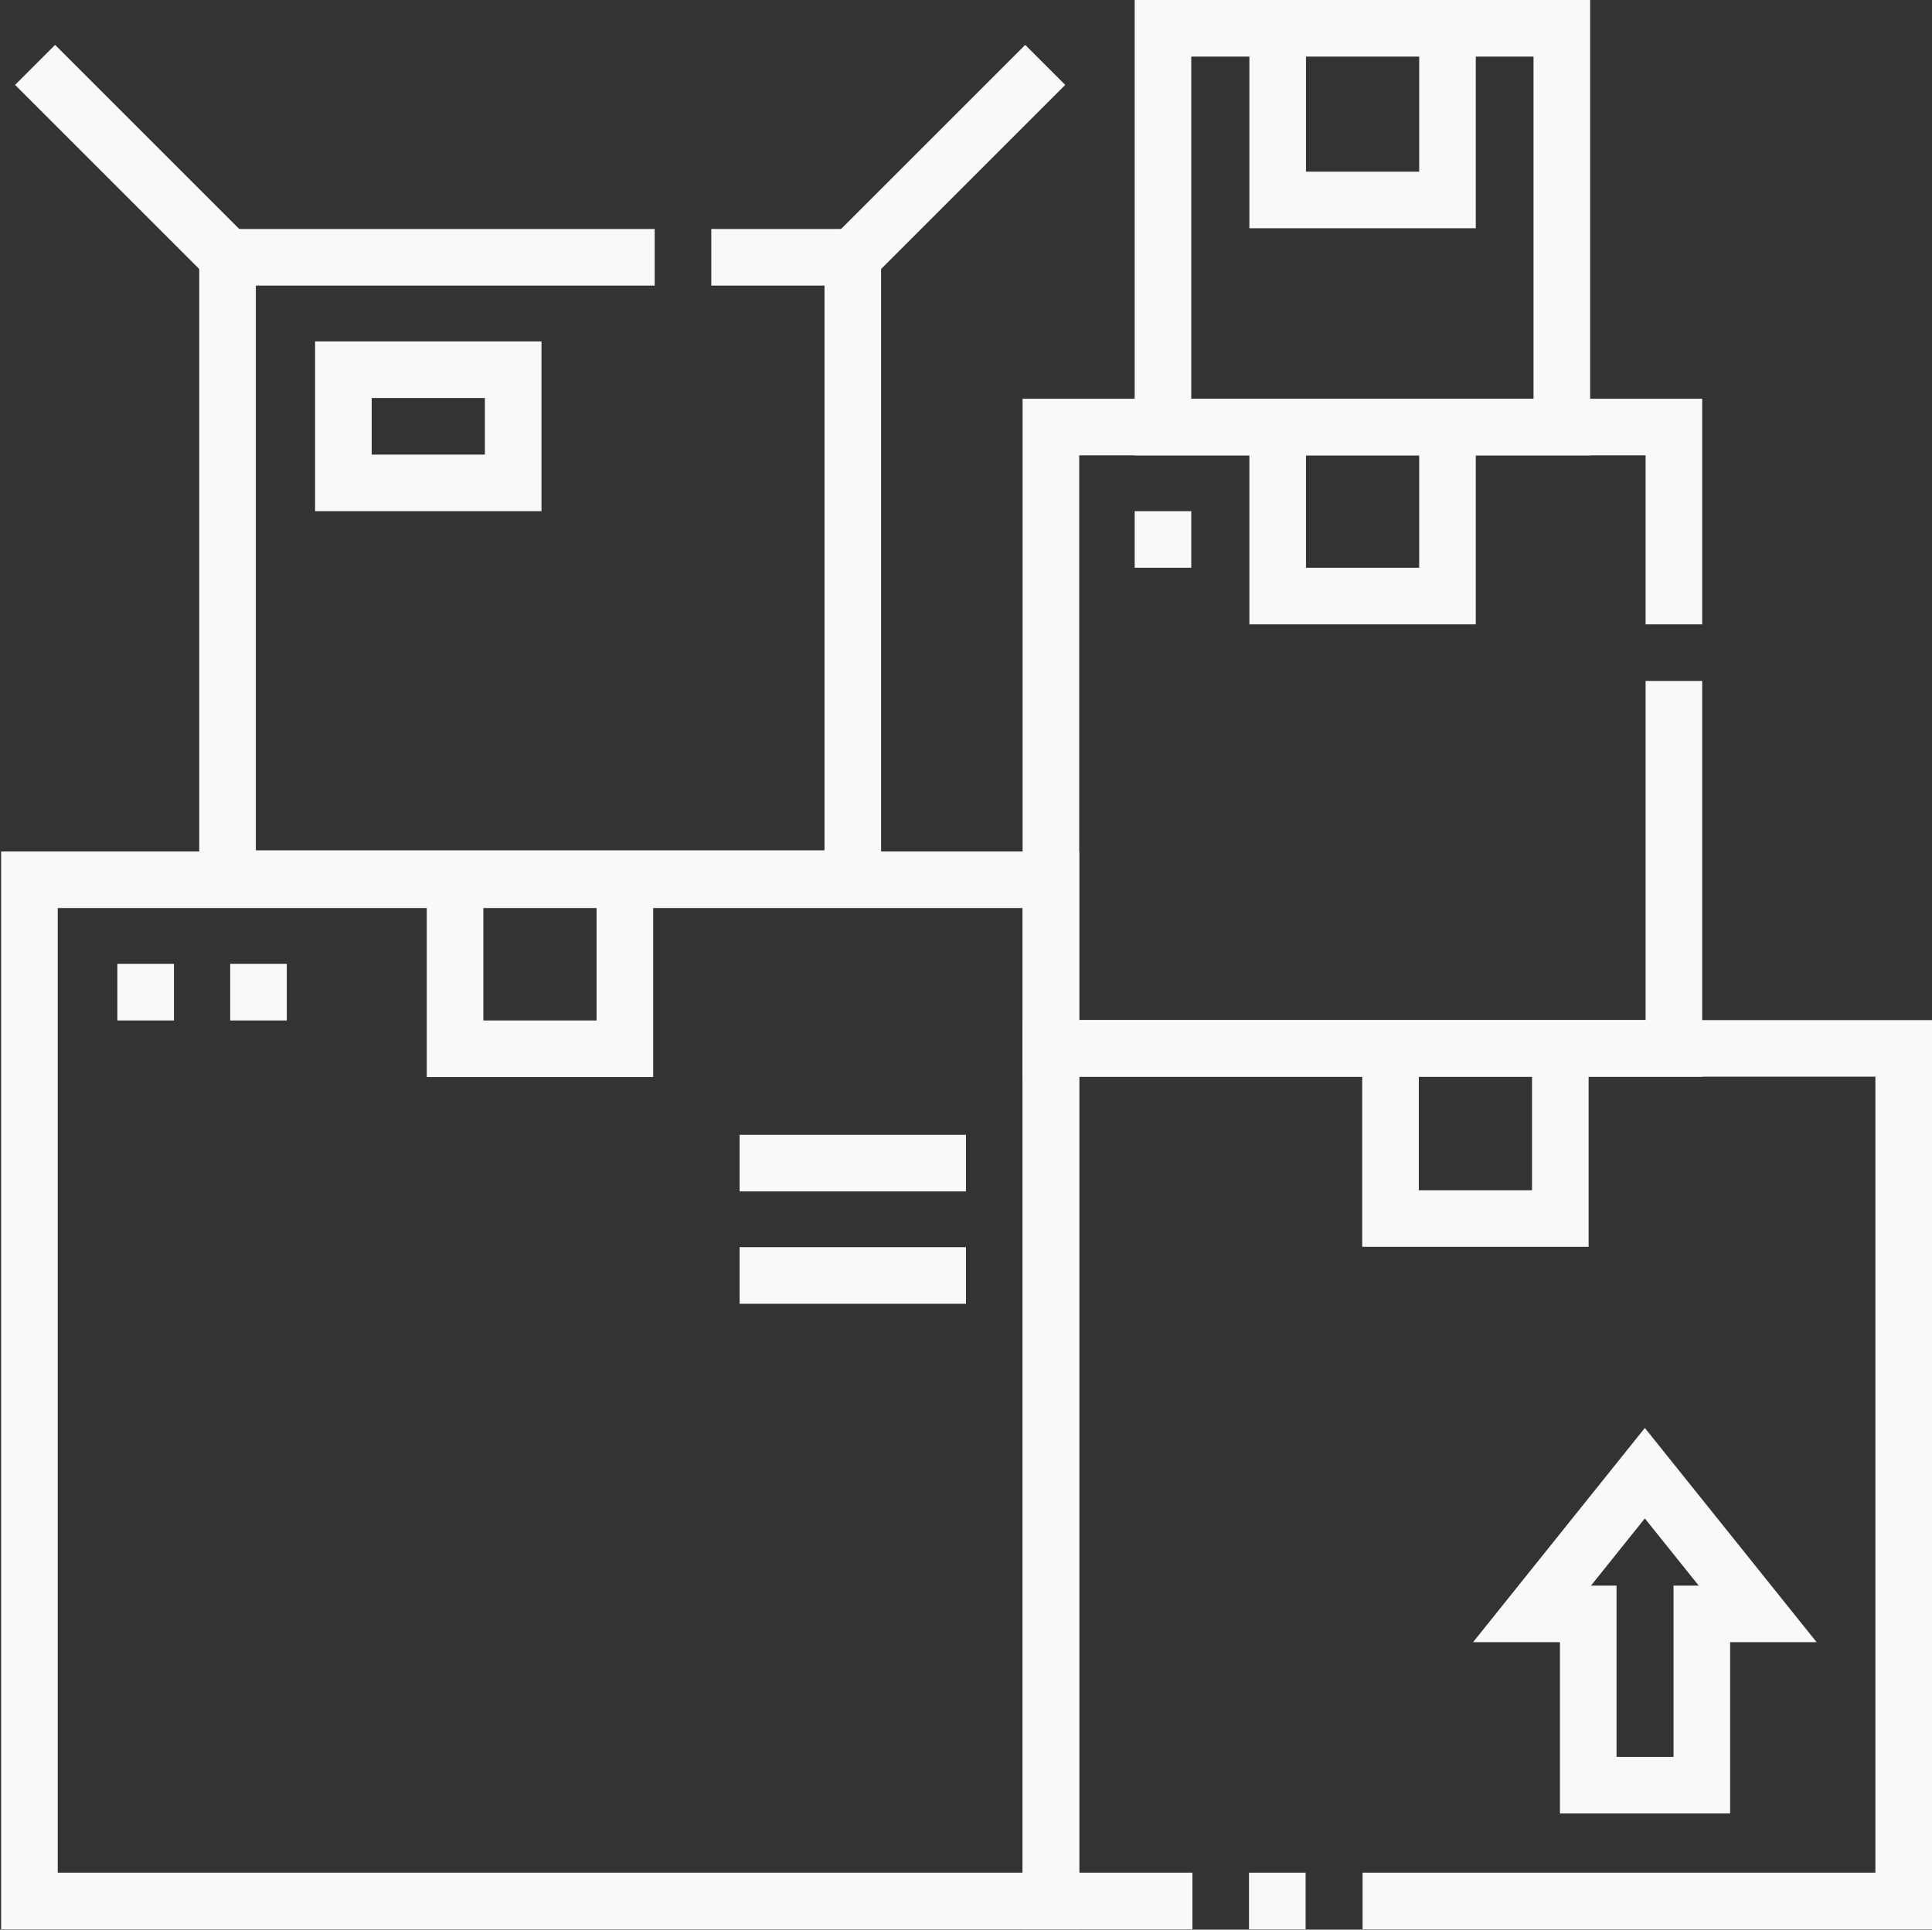
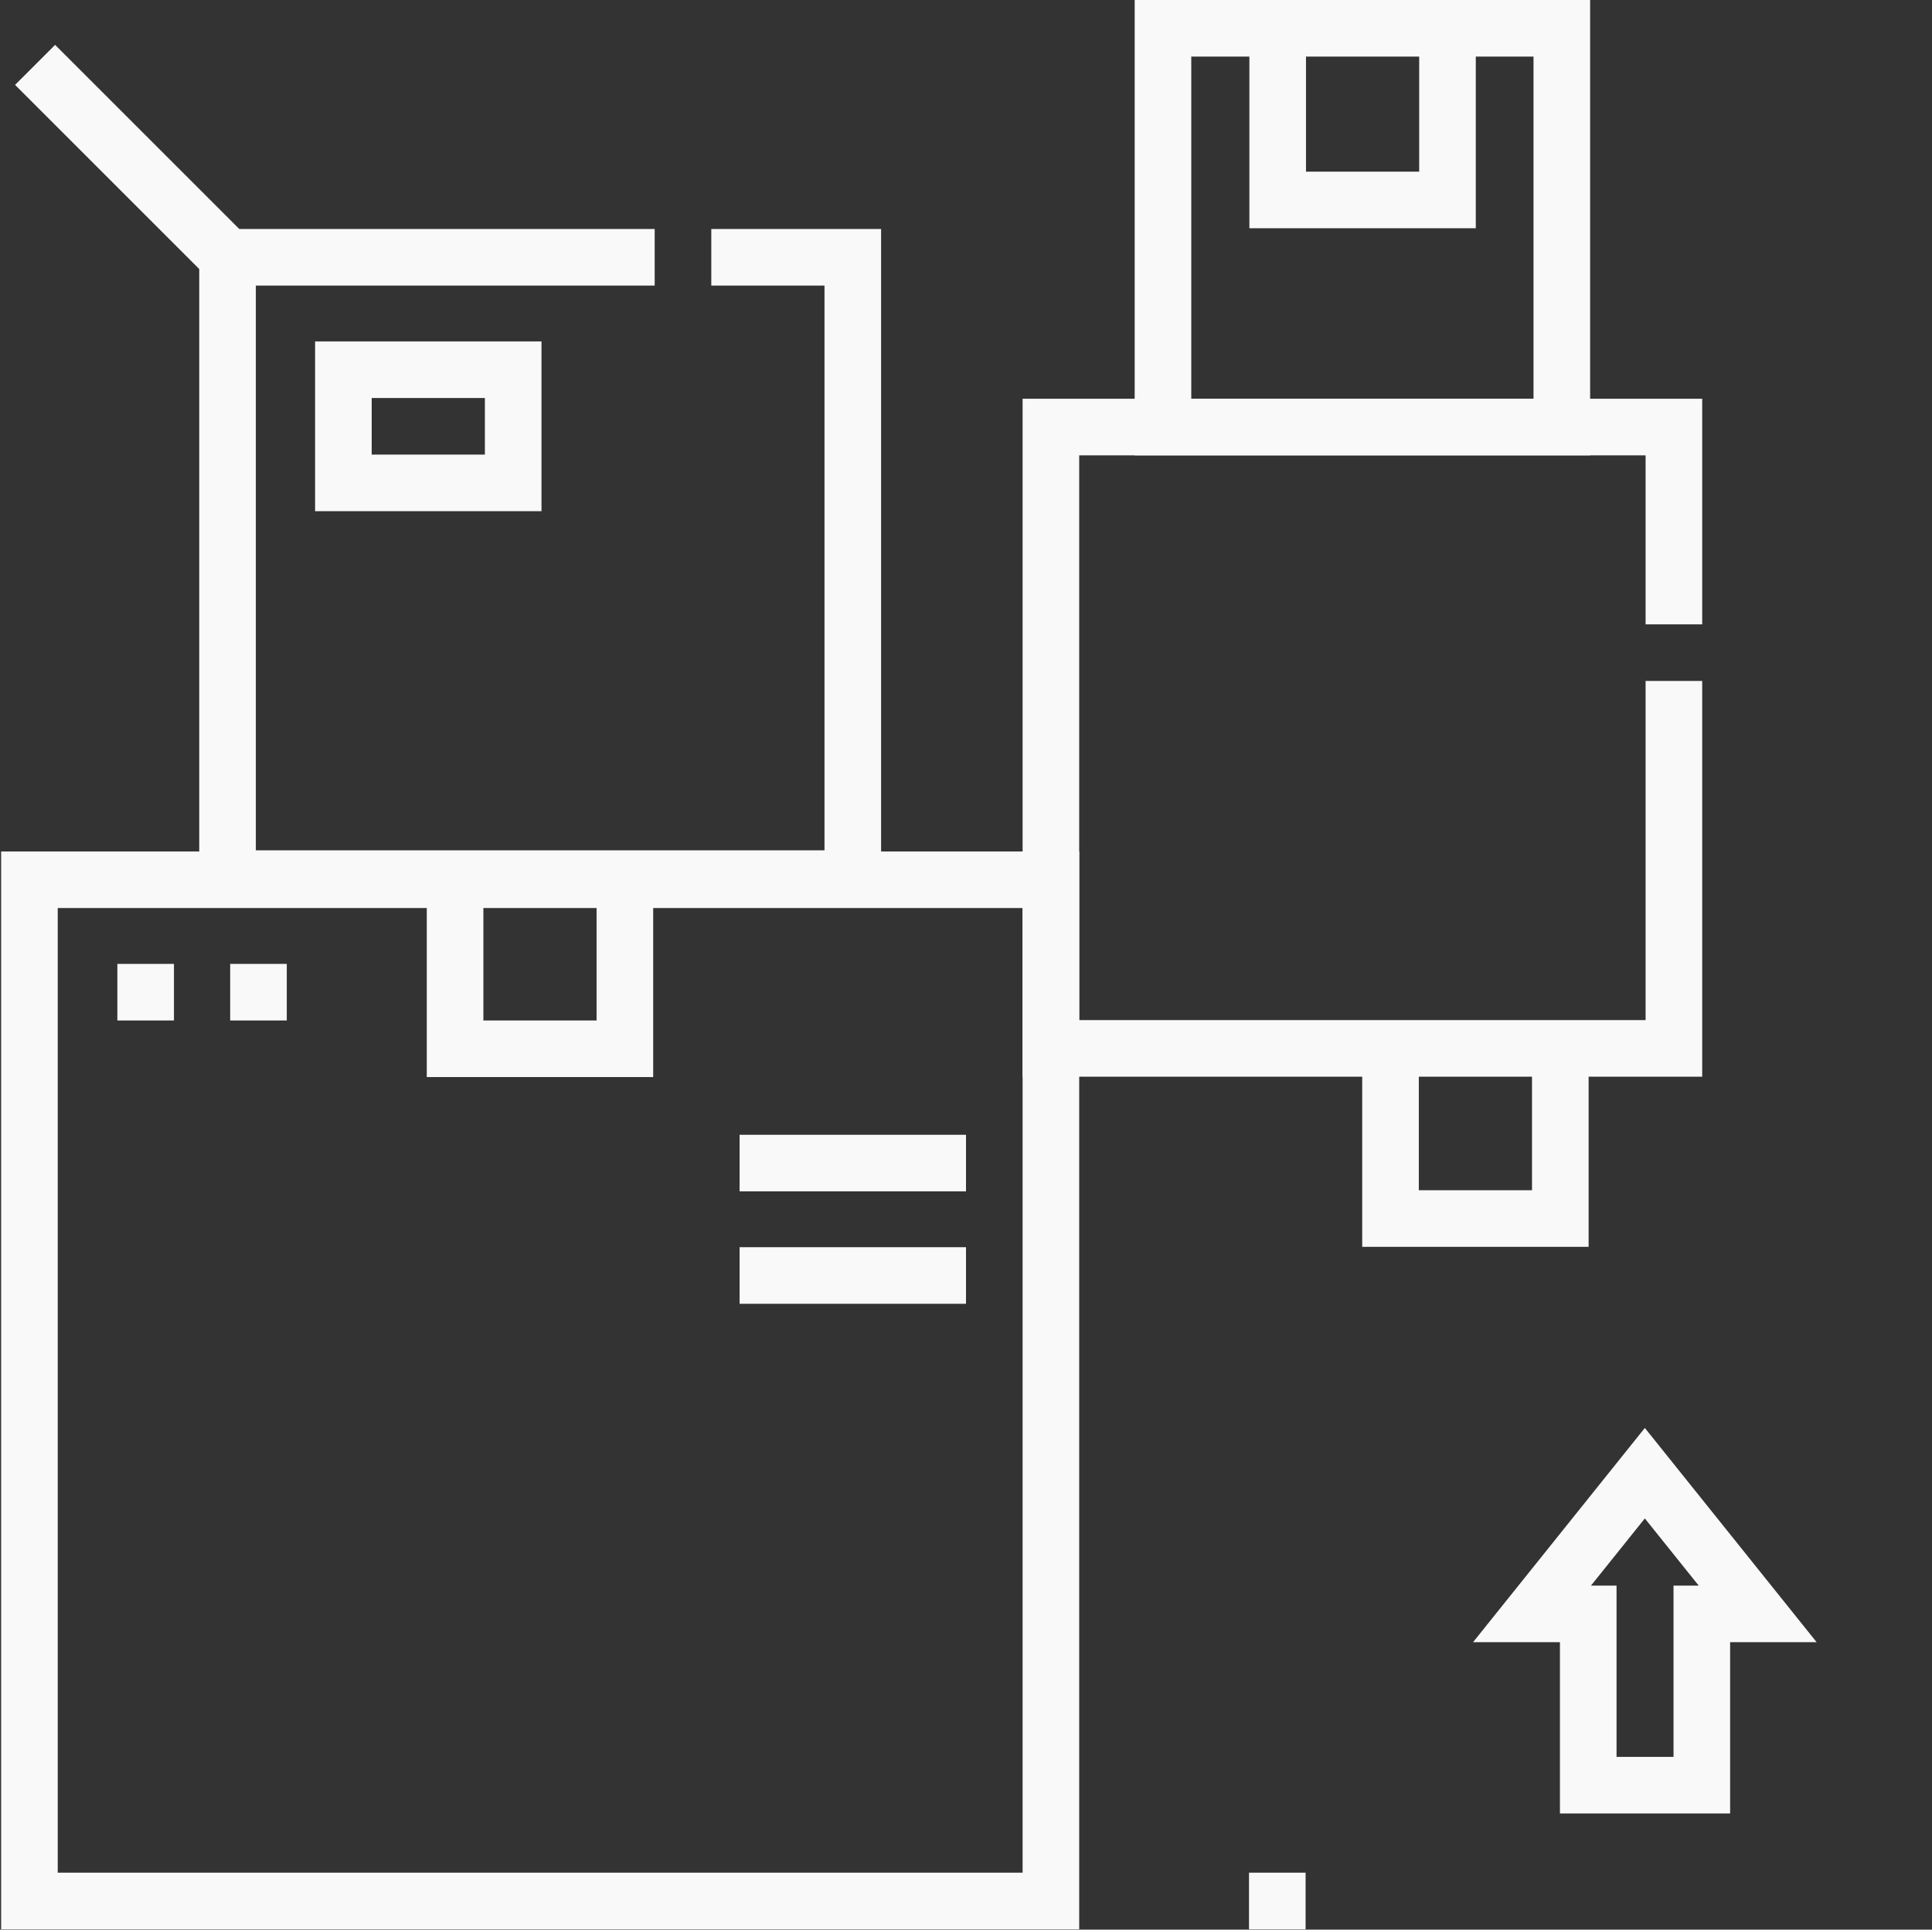
<svg xmlns="http://www.w3.org/2000/svg" id="Layer_1" viewBox="0 0 512 511.5">
  <rect x="0" y="0" width="512" height="511.5" fill="#333333" stroke="none" />
  <defs>
    <style> .st0 { fill: none; stroke: #f9f9f9; stroke-miterlimit: 10; stroke-width: 15px; } </style>
  </defs>
  <g>
-     <path class="st0" d="M316,503.9h-37.5v-226h226v226h-143.4" />
    <path class="st0" d="M346,503.9h-15" />
    <path class="st0" d="M7.8,233.2h270.7v270.7H7.8V233.2Z" />
  </g>
  <path class="st0" d="M443.6,180.5v97.4h-165.1V113.2h165.1v52.3" />
  <path class="st0" d="M188.5,68.2h37.5v164.7H60.3V68.2h113.2" />
  <path class="st0" d="M413.9,113.2h-105.7V7.5h105.7v105.7Z" />
  <path class="st0" d="M368.5,277.9v45.1h45v-45.1" />
-   <path class="st0" d="M338.6,112.9v45.1h45v-45.1" />
  <path class="st0" d="M338.6,7.9v45.1h45V7.9" />
  <path class="st0" d="M120.6,232.9v45.1h45v-45.1" />
  <g>
    <path class="st0" d="M60.3,68.2L9.3,17.2" />
-     <path class="st0" d="M226,68.2l51-51" />
  </g>
  <path class="st0" d="M136,128h-45v-30h45v30Z" />
  <path class="st0" d="M465.8,427.8l-29.9-37.3-29.9,37.3h14.9v45.4h30.1v-45.4h14.8Z" />
  <path class="st0" d="M256,308.3h-60" />
  <path class="st0" d="M256,338.1h-60" />
  <path class="st0" d="M38.6,255.5v15" />
  <path class="st0" d="M68.5,255.5v15" />
-   <path class="st0" d="M308.2,135.5v15" />
</svg>